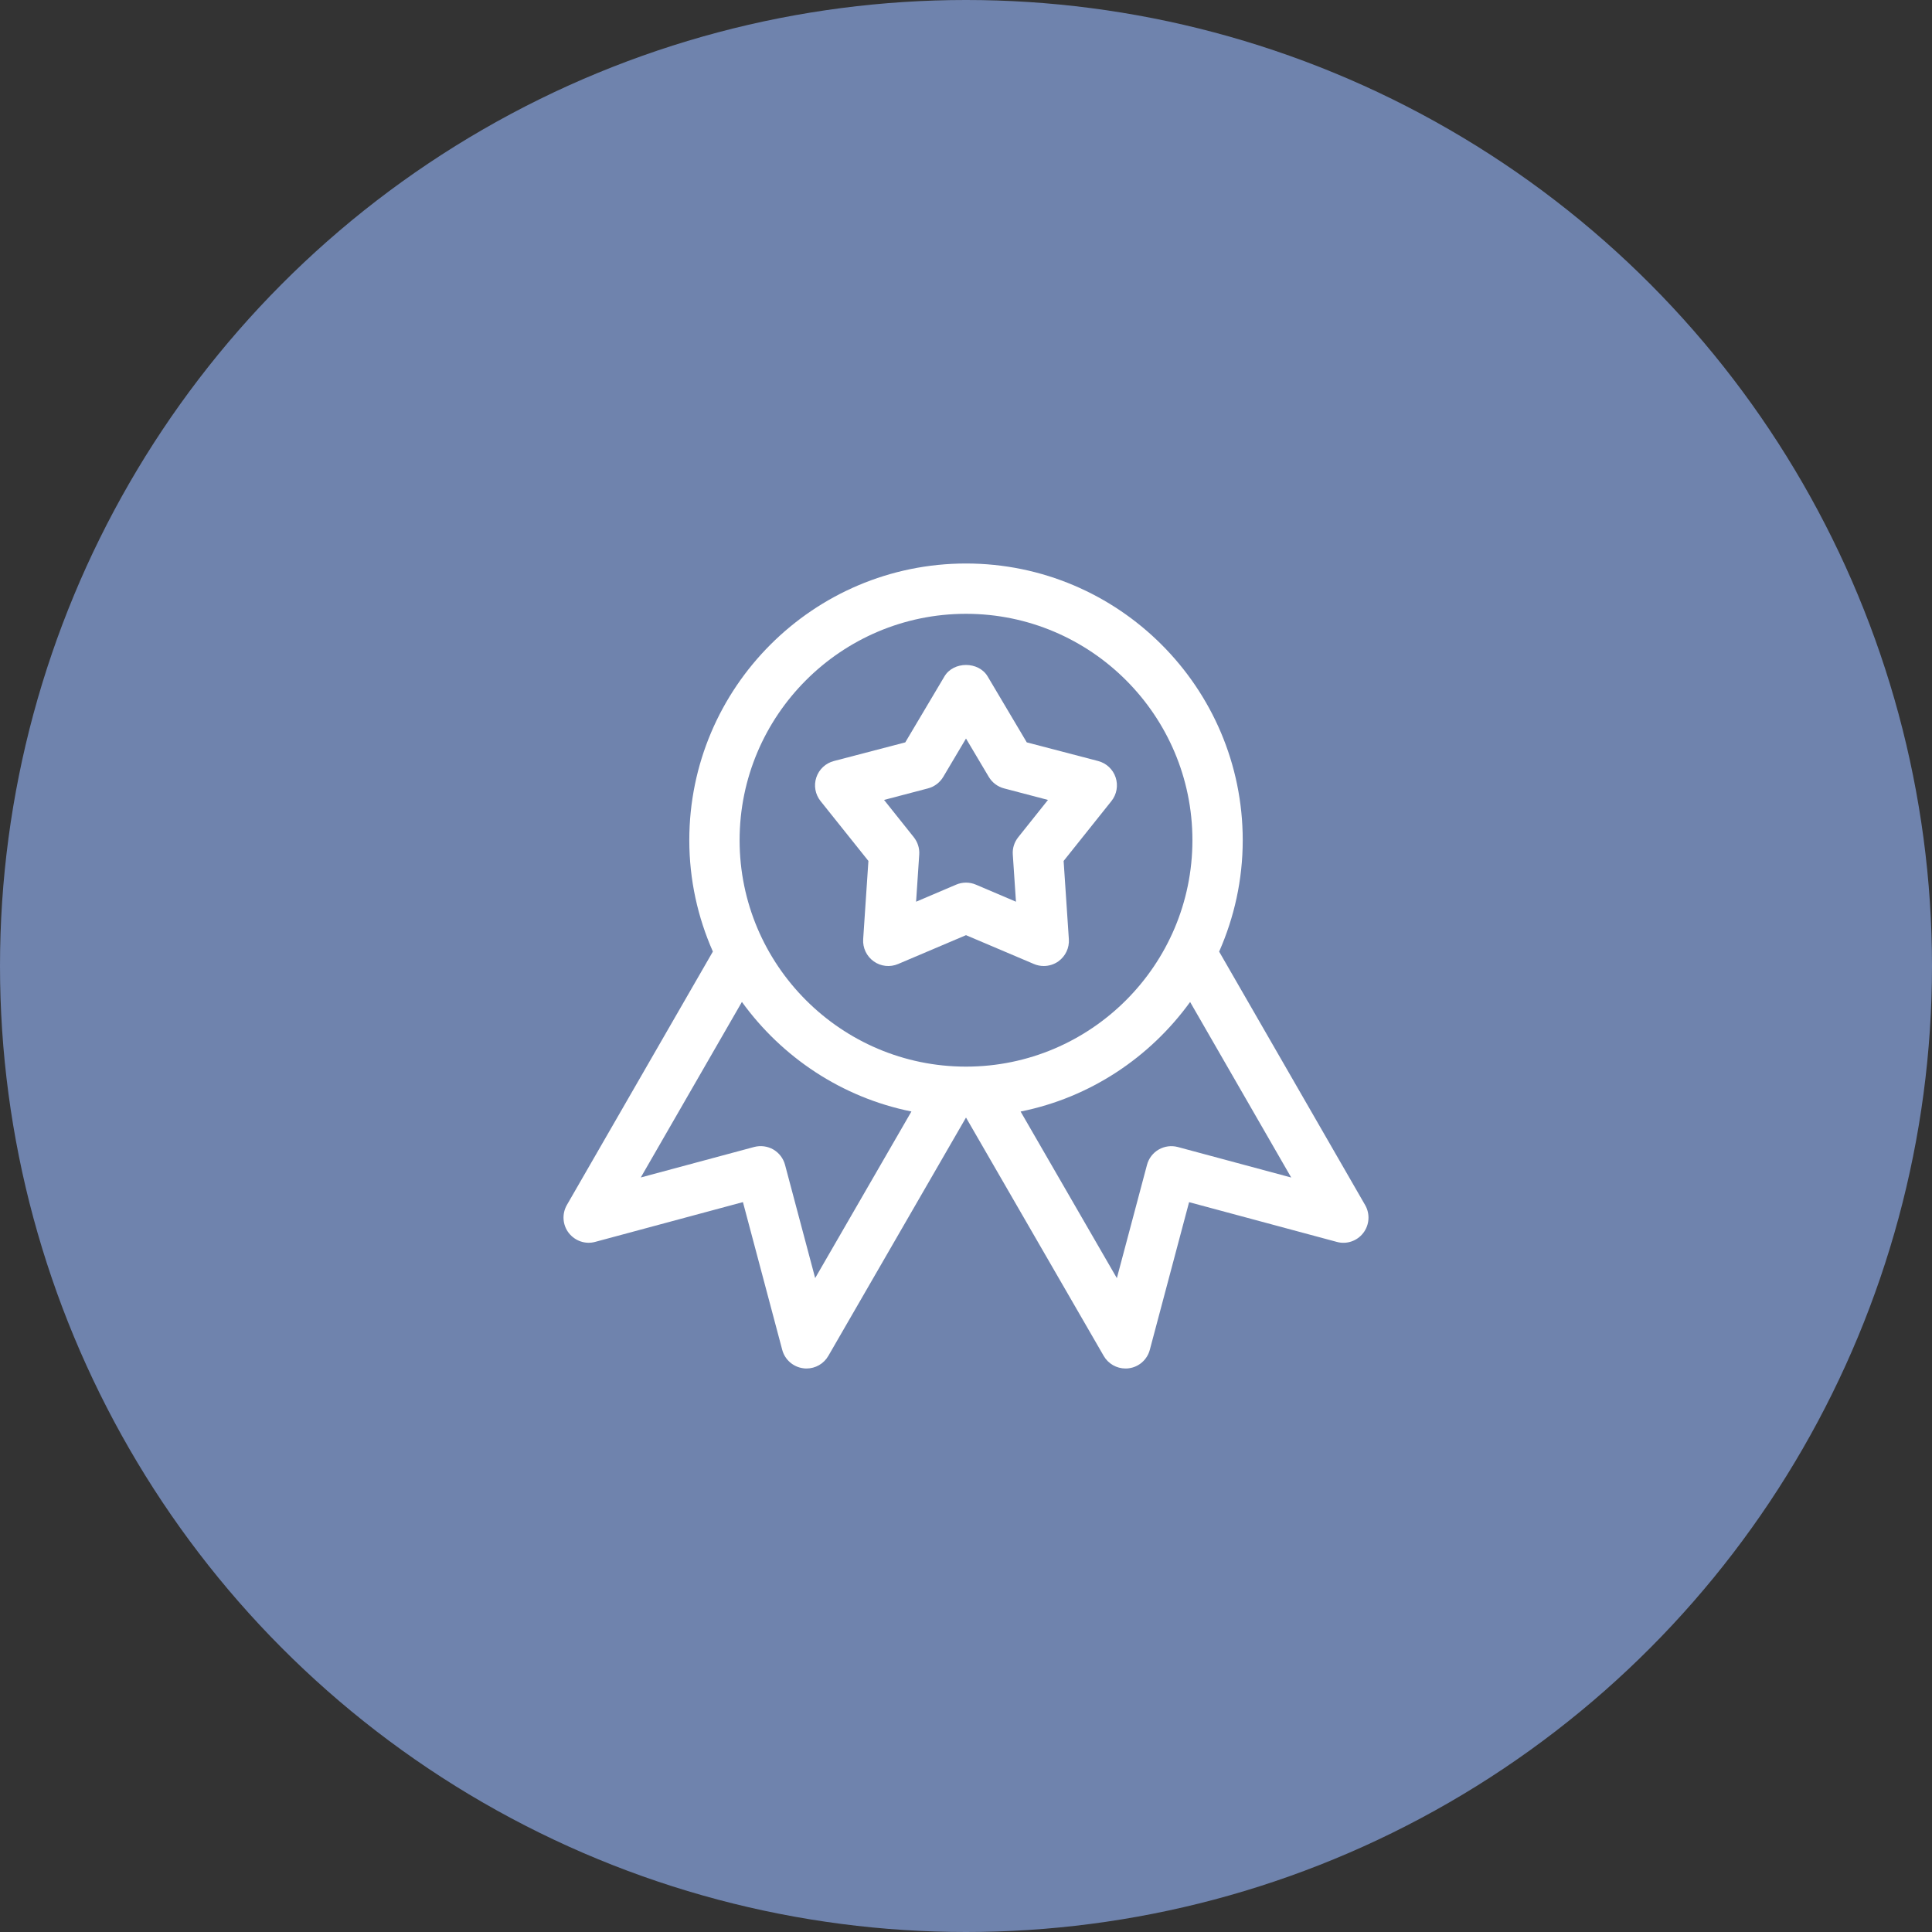
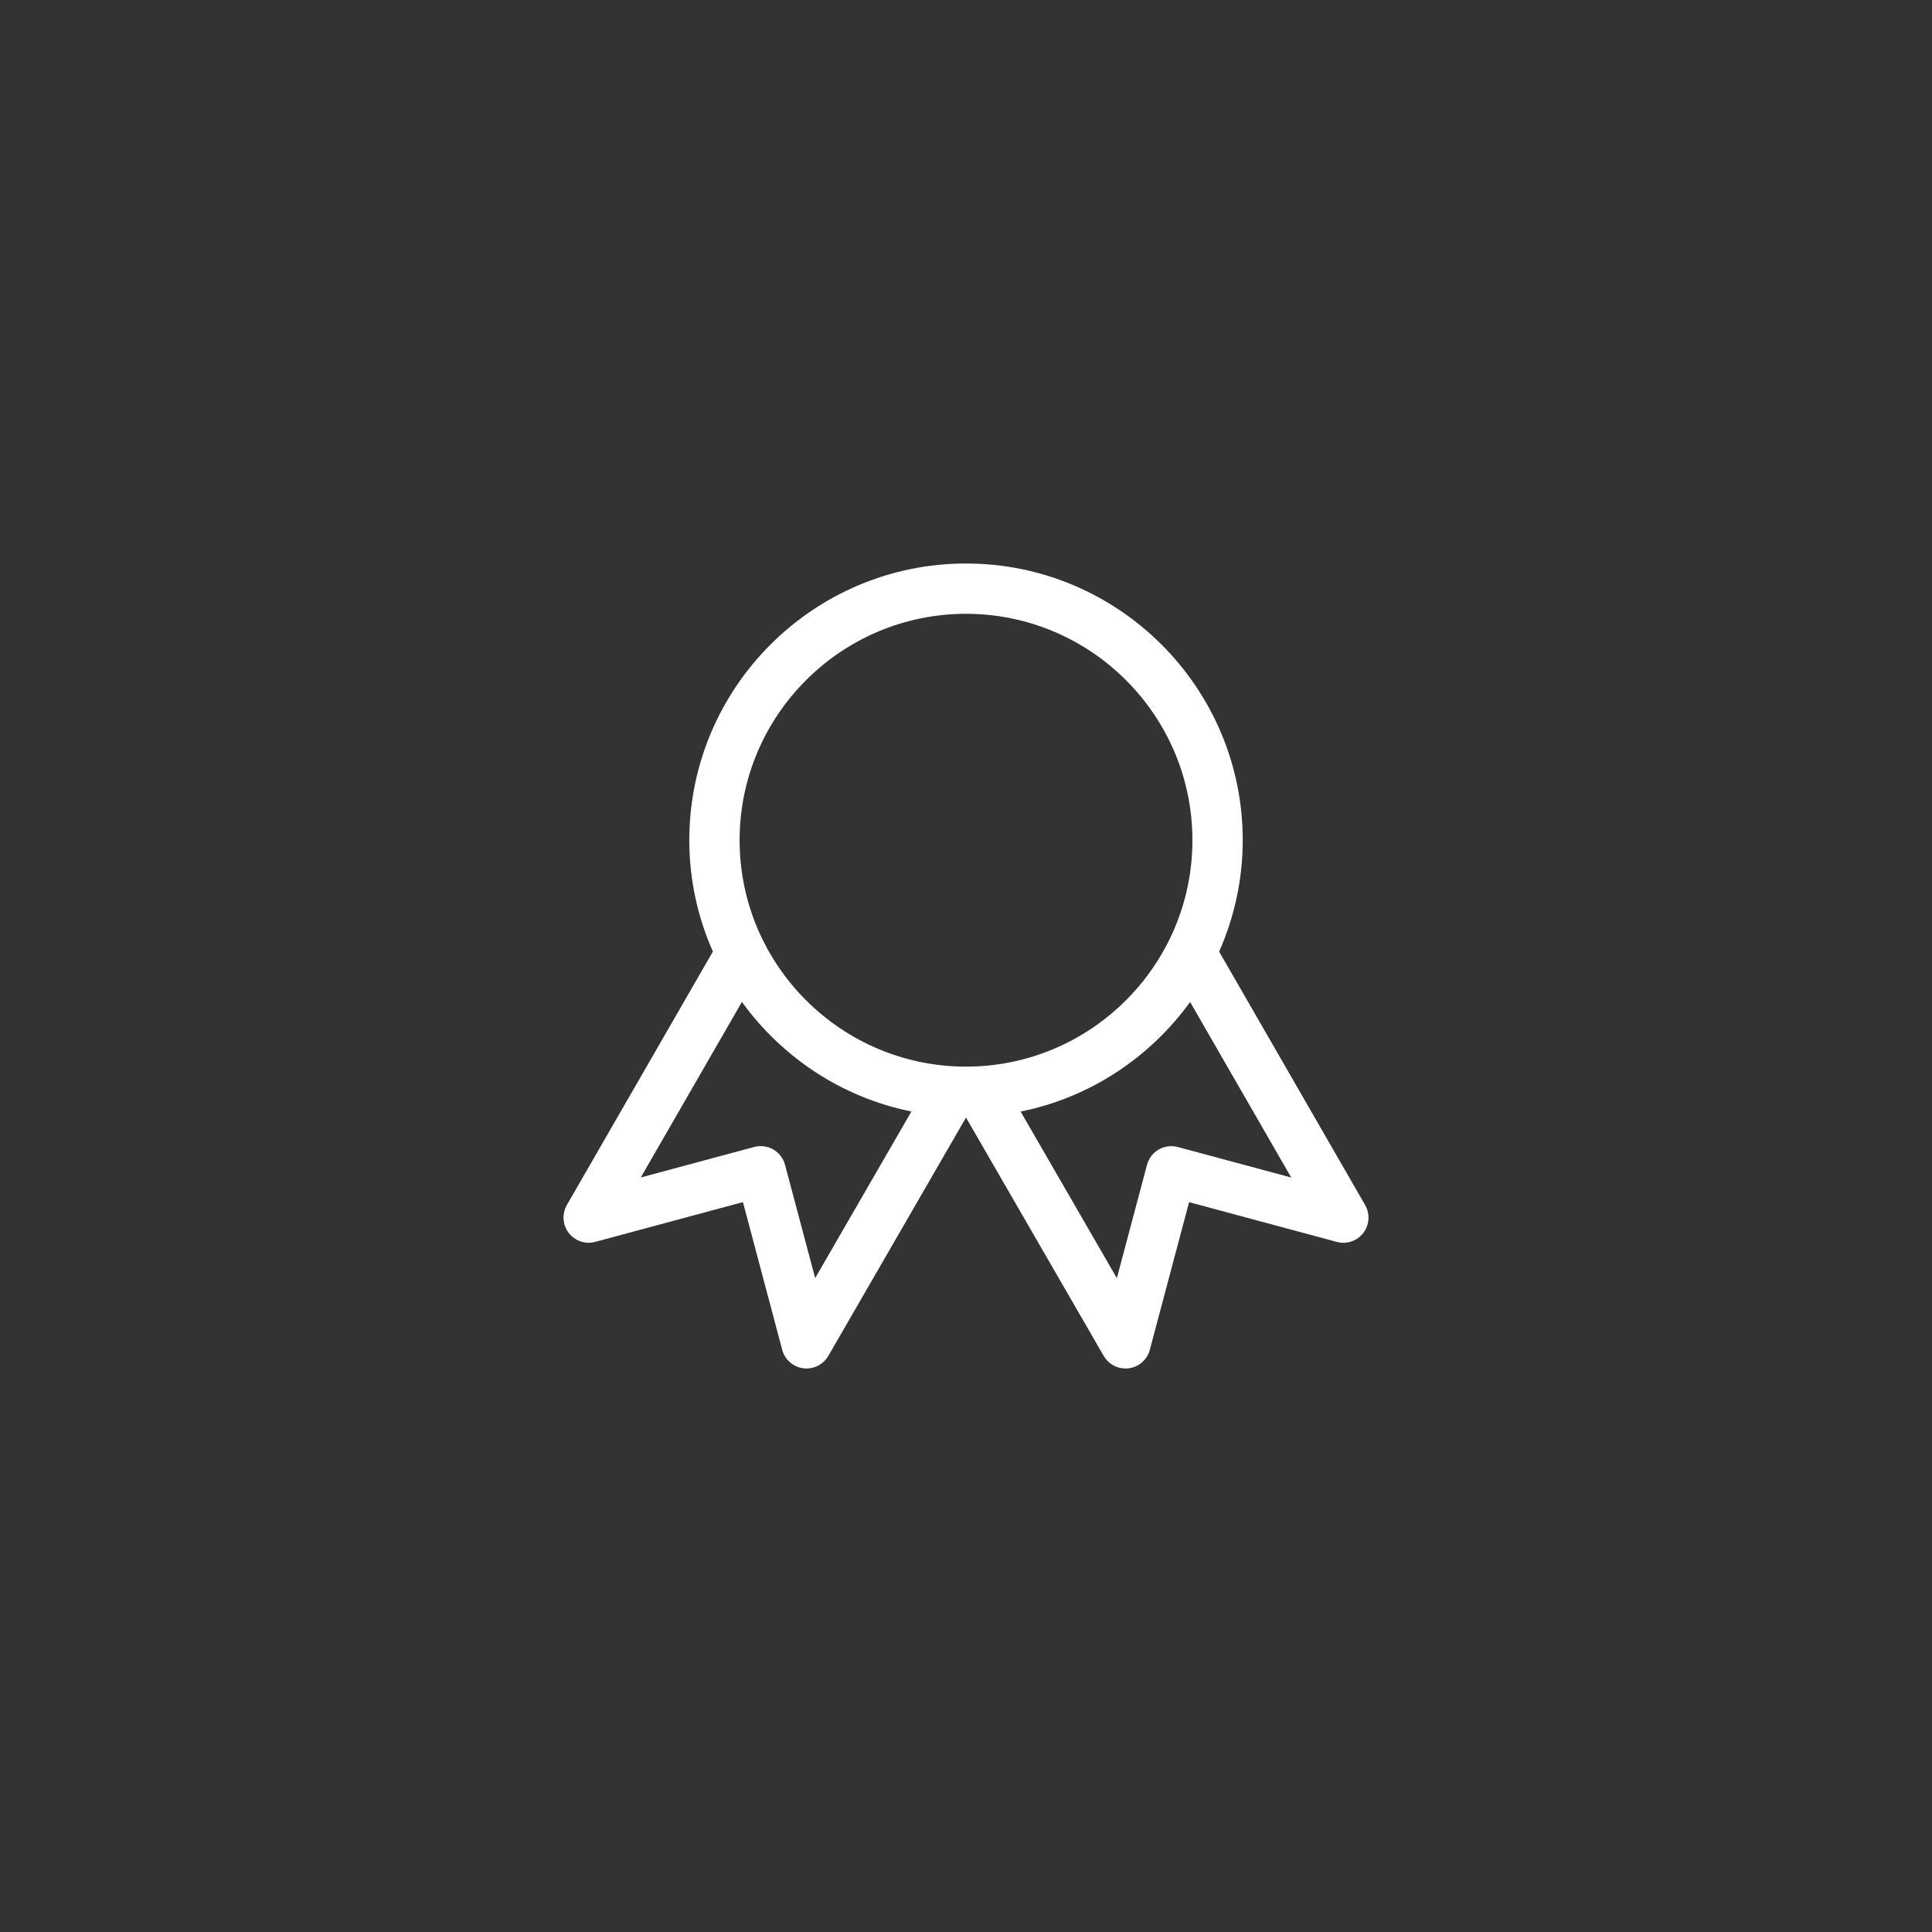
<svg xmlns="http://www.w3.org/2000/svg" width="72" height="72" viewBox="0 0 72 72" fill="none">
  <rect x="0" y="0" width="72" height="72" fill="#333333" stroke="none" />
-   <circle cx="36" cy="36" r="36" fill="#6F83AD" />
  <path d="M50.875 44.91L45.434 35.464C45.996 34.191 46.313 32.788 46.313 31.312C46.313 25.626 41.687 21 36 21C30.314 21 25.688 25.626 25.688 31.312C25.688 32.788 26.005 34.191 26.567 35.462L21.126 44.906C20.937 45.236 20.963 45.647 21.195 45.947C21.428 46.247 21.816 46.382 22.182 46.281L27.687 44.799L29.151 50.303C29.248 50.67 29.558 50.942 29.933 50.991C29.976 50.998 30.017 51 30.057 51C30.389 51 30.7 50.824 30.869 50.531L36 41.648L41.132 50.531C41.301 50.824 41.612 51 41.944 51C41.983 51 42.027 50.998 42.068 50.992C42.443 50.944 42.752 50.672 42.85 50.304L44.314 44.801L49.819 46.282C50.185 46.384 50.575 46.249 50.805 45.949C51.036 45.649 51.064 45.238 50.875 44.91ZM30.379 47.631L29.256 43.41C29.192 43.17 29.035 42.964 28.819 42.838C28.604 42.714 28.345 42.682 28.107 42.744L23.88 43.881L27.649 37.339C29.143 39.405 31.377 40.901 33.966 41.422L30.379 47.631ZM27.563 31.312C27.563 26.661 31.349 22.875 36 22.875C40.652 22.875 44.438 26.661 44.438 31.312C44.438 35.964 40.652 39.75 36 39.75C31.349 39.75 27.563 35.964 27.563 31.312ZM43.894 42.746C43.654 42.682 43.397 42.716 43.182 42.84C42.966 42.964 42.809 43.17 42.745 43.412L41.622 47.633L38.035 41.424C40.622 40.905 42.857 39.407 44.352 37.341L48.12 43.883L43.894 42.746Z" fill="white" />
-   <path d="M41.577 28.973C41.477 28.671 41.232 28.442 40.924 28.361L38.265 27.666L36.807 25.209C36.469 24.639 35.532 24.639 35.196 25.209L33.737 27.666L31.077 28.361C30.767 28.442 30.523 28.671 30.422 28.973C30.321 29.274 30.381 29.604 30.58 29.854L32.363 32.085L32.168 35.001C32.147 35.325 32.295 35.638 32.562 35.828C32.828 36.017 33.173 36.053 33.471 35.925L36 34.851L38.53 35.925C38.648 35.976 38.773 36 38.897 36C39.088 36 39.28 35.942 39.441 35.828C39.707 35.638 39.855 35.325 39.833 35.001L39.638 32.085L41.419 29.854C41.618 29.606 41.676 29.274 41.577 28.973ZM37.947 31.2C37.8 31.384 37.727 31.614 37.744 31.847L37.862 33.604L36.368 32.968C36.25 32.917 36.124 32.893 36 32.893C35.877 32.893 35.751 32.917 35.633 32.968L34.14 33.604L34.257 31.847C34.273 31.614 34.2 31.384 34.054 31.2L32.946 29.811L34.583 29.381C34.821 29.319 35.025 29.164 35.151 28.954L36 27.523L36.85 28.954C36.975 29.164 37.18 29.319 37.418 29.381L39.055 29.811L37.947 31.2Z" fill="white" />
</svg>